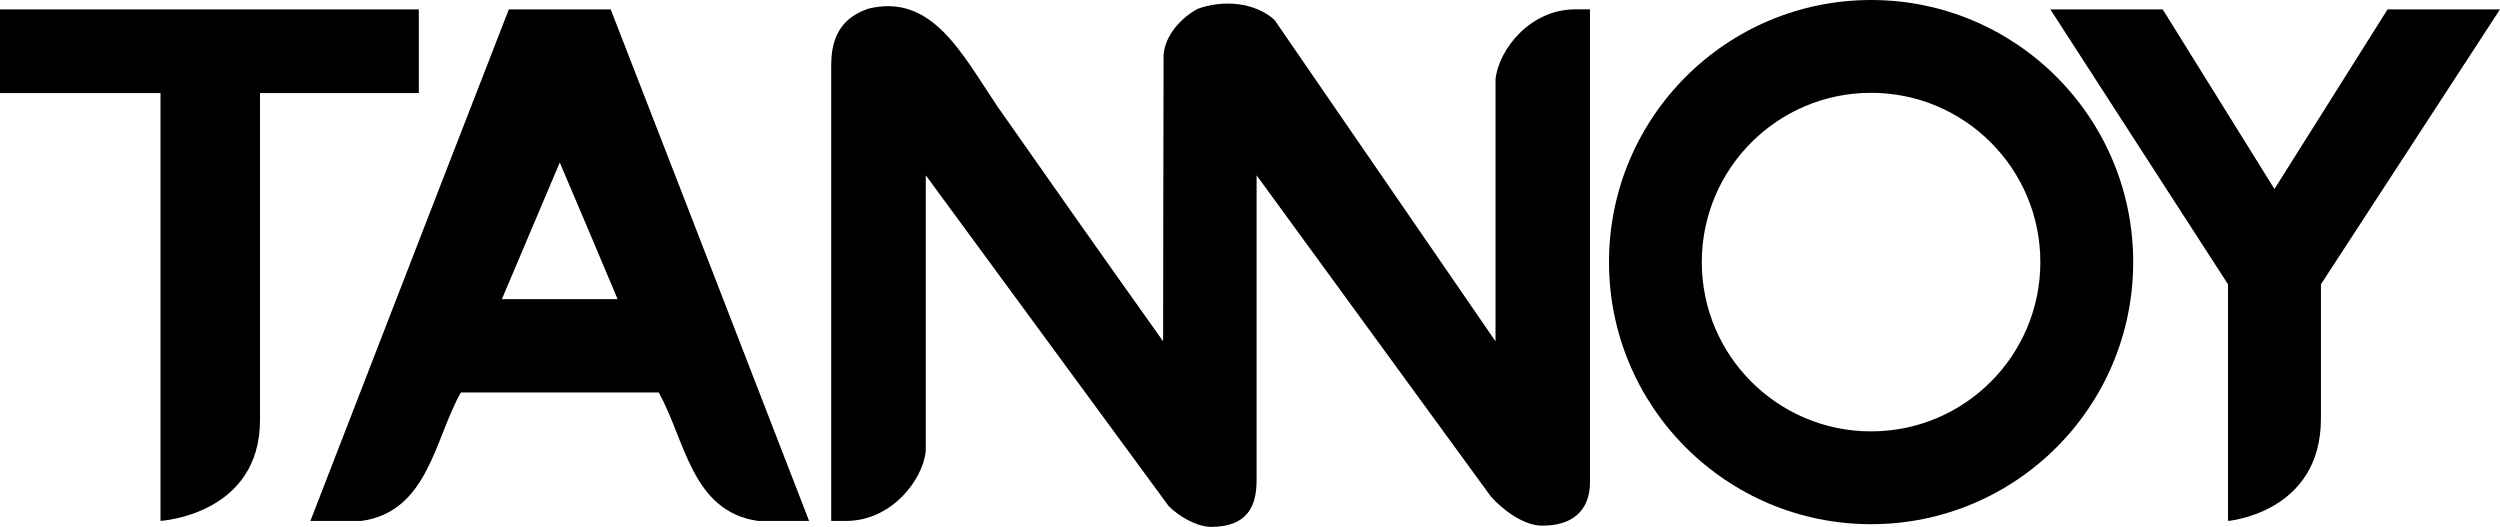
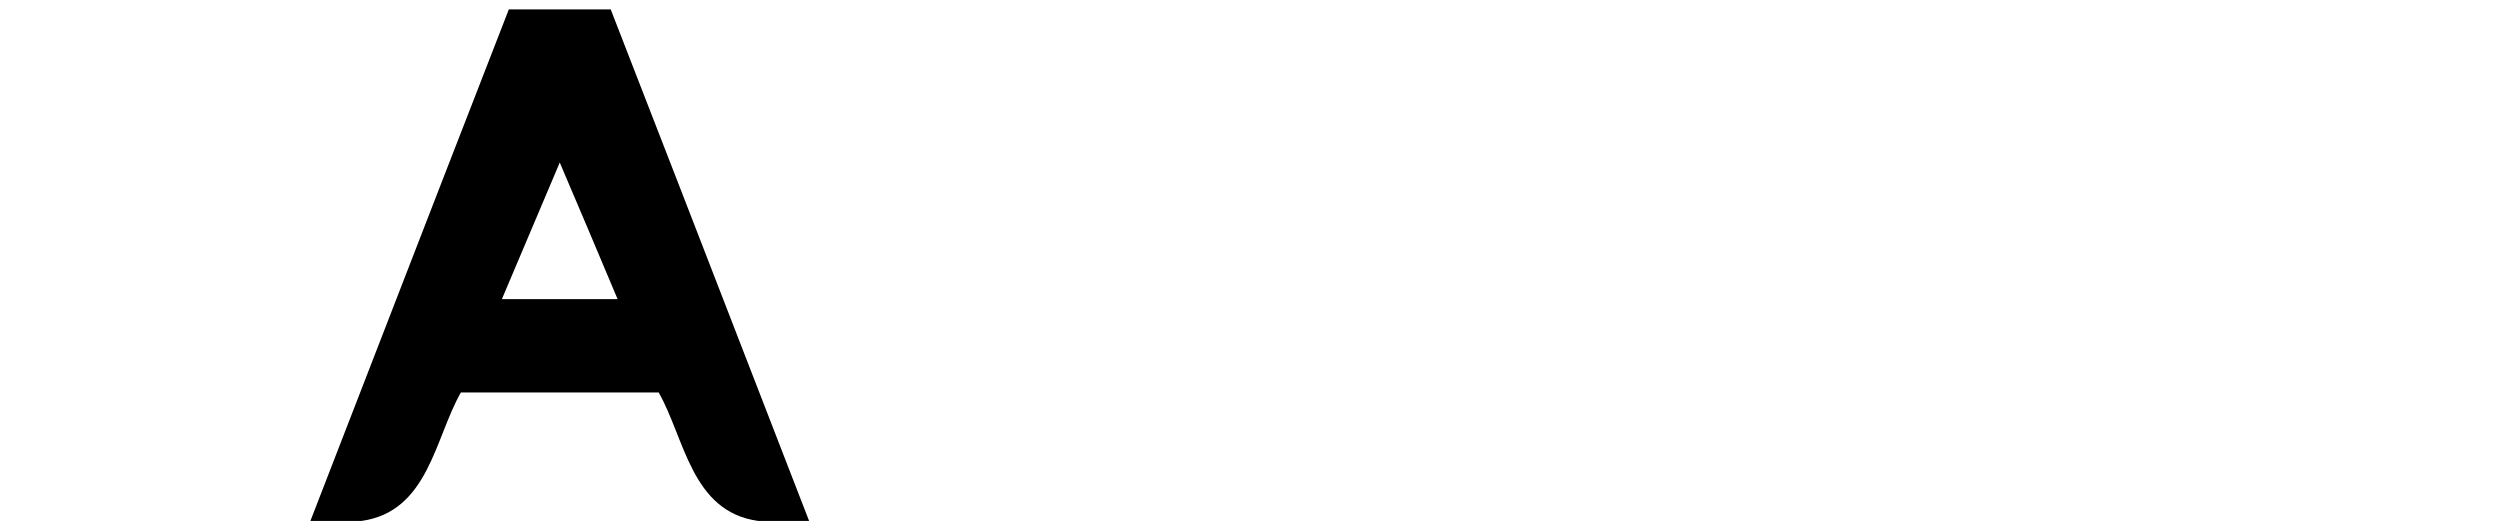
<svg xmlns="http://www.w3.org/2000/svg" id="svg2" viewBox="0 0 885.83 186.7">
  <defs>
    <style>
      .cls-1 {
        fill-rule: evenodd;
      }
    </style>
  </defs>
  <g id="layer1">
-     <path id="path2392" d="M885.83,3.32l-63.45,97.41v47.62c0,33.43-32.93,36.24-32.93,36.24v-83.86L726.5,3.32h39.82s39.59,63.66,39.59,63.66c0,0,40.08-63.66,40.08-63.66h39.83" />
-     <path id="path2400" d="M92.13,148.79c0,33.69-35.26,35.78-35.26,35.78V32.98c-9.31-.03-56.87,0-56.87,0V3.32h148.4v29.66h-56.27v115.81" />
-     <path id="path2404" d="M563.39,170.65c.05,10.97-7.06,15.6-16.69,15.6-6.6.2-14.37-5.67-18.5-10.41l-82.95-113.72v107.72c.09,9.69-3.39,16.89-16.32,16.86-5.16-.21-11.14-3.69-14.85-7.4l-86.05-117.19v97.65c-1.03,10.46-12.28,24.82-28.21,24.82h-5.29V22.85c0-13.6,7.39-17.66,12.95-19.73,22.78-5.71,33.34,15.92,45.96,34.63,19.51,27.84,36.74,52.35,58.69,83.18,0,0,.12-97.75.17-101.4.46-6.91,6.03-13.08,12.01-16.37,8.86-3.29,20.31-2.47,27.31,3.92l78.29,113.86V28.13c1.03-10.46,12.22-24.82,28.2-24.82h5.27v167.33" />
    <path id="path2408" class="cls-1" d="M177.83,106h41.01c-20.45-48.45.02-.07-20.5-48.41l-20.51,48.41ZM233.38,139.07h-70.08c-9.27,16.27-11.54,42.23-35.25,45.52h-18.07s46.21-119.24,46.21-119.24L180.3,3.32h36.09l24.1,62.03,46.2,119.23h-18.06c-23.7-3.28-25.96-29.24-35.24-45.51" />
-     <path id="path2412" d="M603,92.87c0,33.12,26.86,59.98,59.98,59.98s59.98-26.86,59.98-59.98-26.86-59.98-59.98-59.98-59.98,26.86-59.98,59.98ZM570.12,92.87c0-51.29,41.58-92.87,92.87-92.87s92.87,41.58,92.87,92.87-41.57,92.87-92.87,92.87-92.87-41.58-92.87-92.87" />
  </g>
</svg>